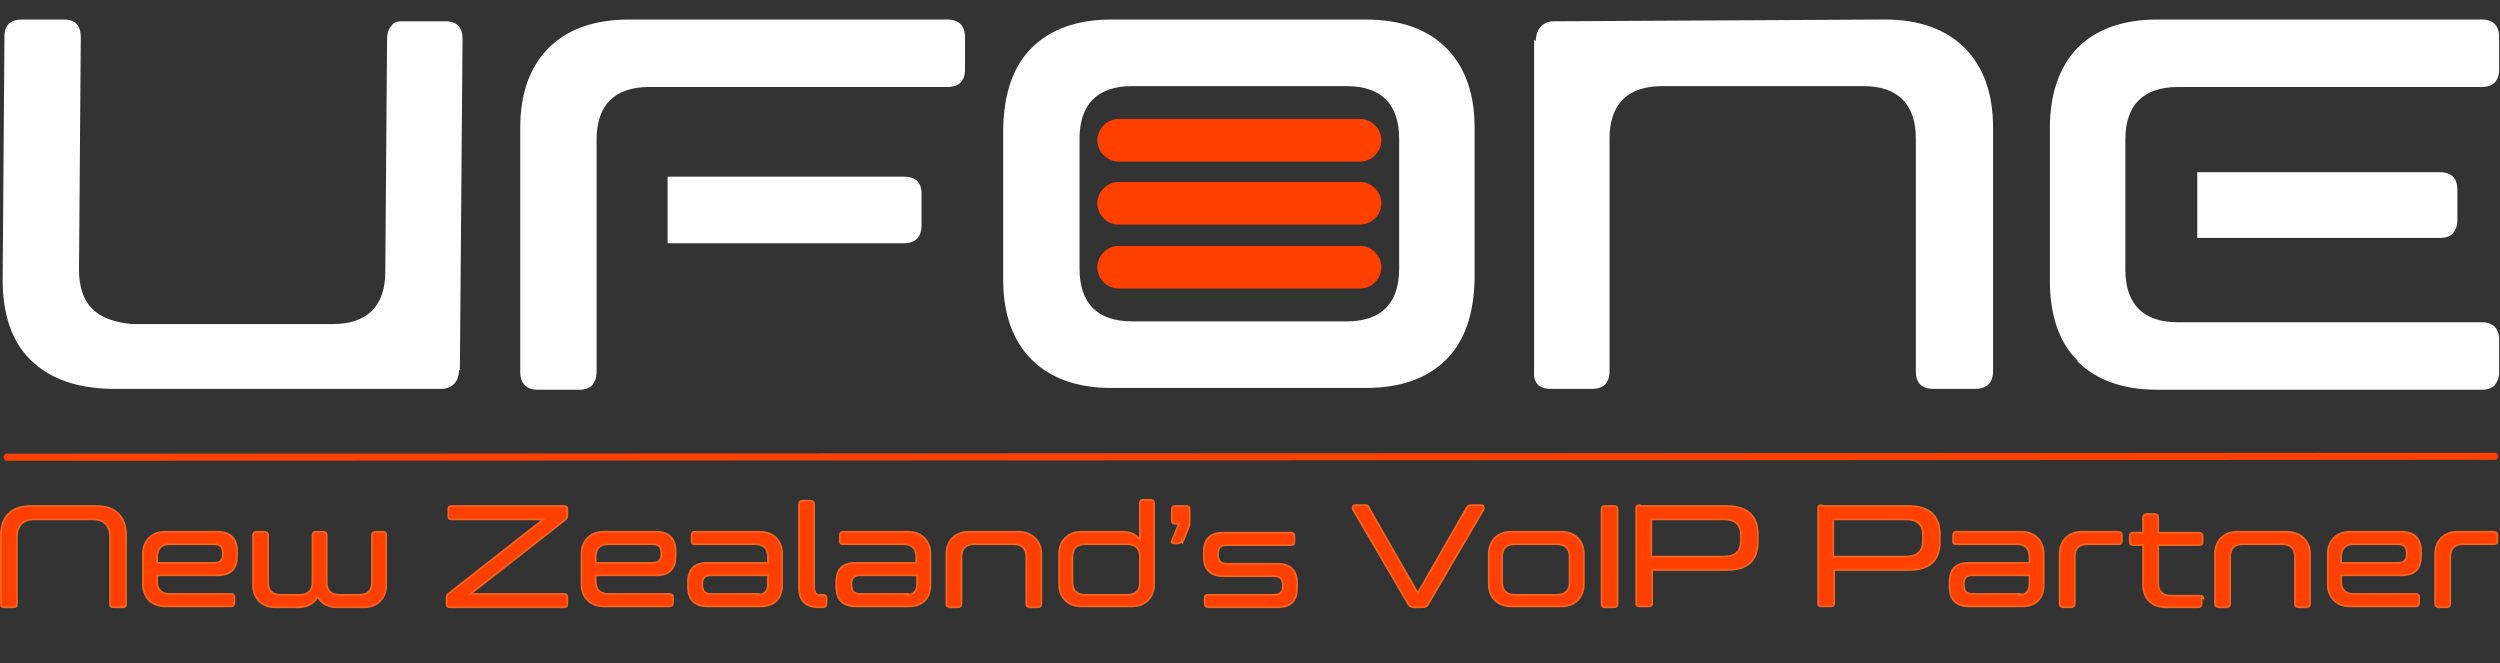
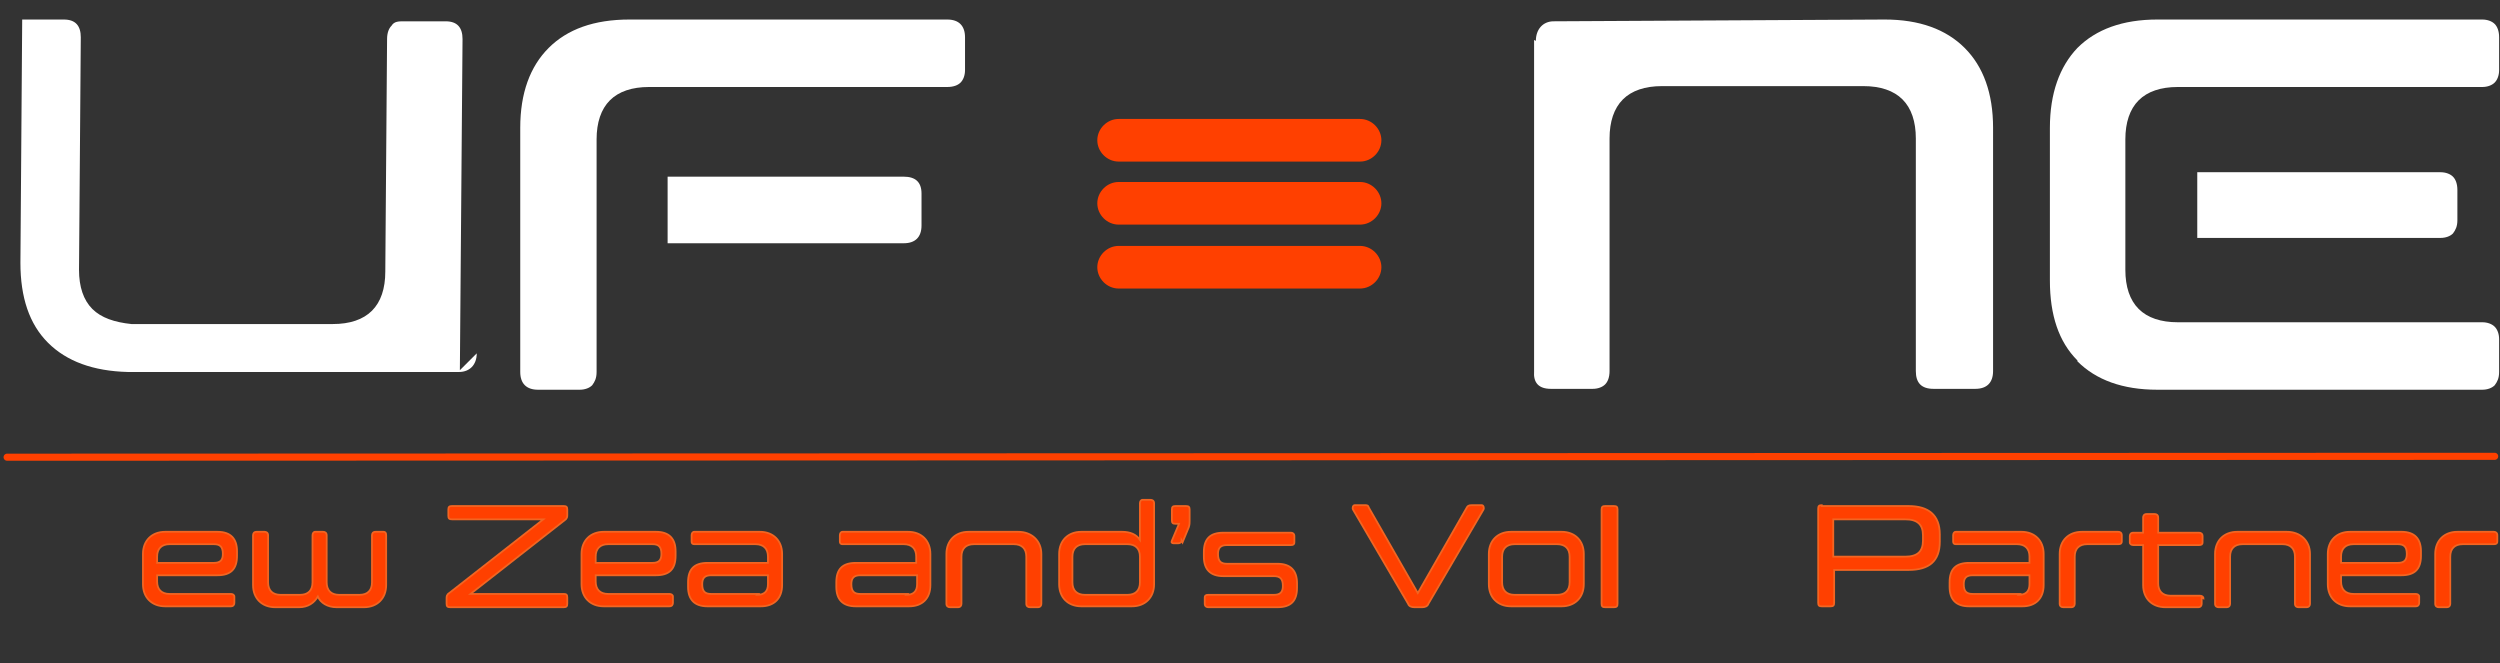
<svg xmlns="http://www.w3.org/2000/svg" version="1.1" viewBox="0 0 281.6 74.7">
  <rect x="0" y="0" width="281.6" height="74.7" fill="#333333" stroke="none" />
  <defs>
    <style>
      .cls-1 {
        fill: none;
        stroke: #ff4000;
        stroke-linecap: round;
        stroke-linejoin: round;
        stroke-width: .8px;
      }

      .cls-2 {
        stroke: #f26522;
        stroke-miterlimit: 10;
        stroke-width: .2px;
      }

      .cls-2, .cls-3 {
        fill: #ff4000;
      }

      .cls-4 {
        fill: #fff;
      }

      .cls-4, .cls-3 {
        stroke-width: 0px;
      }
    </style>
  </defs>
  <g id="Layer_1" data-name="Layer 1">
    <path class="cls-4" d="M58.6,41.8V14.4c0-3.9,1.1-6.9,3.2-9,2.1-2.1,5.1-3.2,9.1-3.2h35.8c1.3,0,2,.7,2,2v3.7c0,.6-.2,1.1-.5,1.4-.3.3-.8.5-1.5.5h-33.6c-1.9,0-3.4.5-4.4,1.5s-1.5,2.5-1.5,4.4v26.2c0,.7-.2,1.1-.5,1.5-.3.3-.8.5-1.4.5h-4.7c-1.3,0-2-.7-2-2M75.2,27.4v-7.5h26.6c1.3,0,2,.6,2,1.9v3.6c0,1.3-.7,2-2,2h-26.6Z" />
    <path class="cls-4" d="M234,40.6c-2.1-2.1-3.1-5.1-3.1-9V14.4c0-3.9,1.1-6.9,3.1-9,2.1-2.1,5.1-3.2,9-3.2h36.6c.6,0,1.1.2,1.4.5s.5.8.5,1.5v3.7c0,.6-.2,1.1-.5,1.4-.3.3-.8.5-1.4.5h-34.3c-1.9,0-3.4.5-4.4,1.5s-1.5,2.5-1.5,4.4v14.7c0,1.9.5,3.4,1.5,4.4s2.5,1.5,4.4,1.5h34.3c.6,0,1.1.2,1.4.5s.5.8.5,1.4v3.7c0,.7-.2,1.1-.5,1.5-.3.3-.8.5-1.4.5h-36.6c-3.9,0-6.9-1.1-9-3.2M247.5,26.7v-7.3h27.4c.6,0,1.1.2,1.4.5s.5.8.5,1.5v3.4c0,.7-.2,1.1-.5,1.5-.3.3-.8.5-1.4.5h-27.4Z" />
    <path class="cls-4" d="M172.8,4.5v37.3c-.1,1.3.5,2,1.9,2h4.7c.6,0,1.1-.2,1.4-.5.3-.3.5-.8.5-1.5V15.6c0-1.9.5-3.4,1.5-4.4s2.5-1.5,4.4-1.5h22.7c1.9,0,3.4.5,4.4,1.5s1.5,2.5,1.5,4.4v26.2c0,1.3.6,2,2,2h4.7c1.3,0,2-.7,2-2V14.4c0-3.9-1.1-6.9-3.2-9-2.1-2.1-5.1-3.2-9-3.2l-37.3.2c-1.2,0-2,.9-2,2.2" />
-     <path class="cls-4" d="M51.8,41.7l.3-37.3c0-1.3-.6-2-1.9-2h-4.7c-.6,0-1.1,0-1.4.5-.3.3-.5.8-.5,1.5l-.2,26.2c0,1.9-.5,3.4-1.5,4.4s-2.5,1.5-4.4,1.5H14.8c-1.9-.2-3.4-.7-4.4-1.7s-1.5-2.5-1.5-4.4l.2-26.2c0-1.3-.6-2-1.9-2H2.5c-1.3,0-2,.6-2,1.9l-.2,27.4c0,3.9,1,6.9,3.1,9,2.1,2.1,5.1,3.2,9,3.3h37.3c1.2,0,2-.8,2-2.1" />
-     <path class="cls-4" d="M125.2,43.7h28.6c4,0,7-1.1,9.1-3.2,2.1-2.1,3.1-5.1,3.2-9V14.4c0-3.9-1.1-6.9-3.2-9-2.1-2.1-5.1-3.2-9.1-3.2h-28.6c-3.9,0-6.9,1.1-9,3.2s-3.1,5.1-3.2,9v17.1c0,3.9,1.1,6.9,3.2,9s5.1,3.2,9,3.2M151.7,36.2h-24.2c-1.9,0-3.4-.5-4.4-1.5s-1.5-2.5-1.5-4.4v-14.7c0-1.9.5-3.4,1.5-4.4s2.5-1.5,4.4-1.5h24.2c1.9,0,3.4.5,4.4,1.5s1.5,2.5,1.5,4.4v14.7c0,1.9-.5,3.4-1.5,4.4s-2.5,1.5-4.4,1.5" />
+     <path class="cls-4" d="M51.8,41.7l.3-37.3c0-1.3-.6-2-1.9-2h-4.7c-.6,0-1.1,0-1.4.5-.3.3-.5.8-.5,1.5l-.2,26.2c0,1.9-.5,3.4-1.5,4.4s-2.5,1.5-4.4,1.5H14.8c-1.9-.2-3.4-.7-4.4-1.7s-1.5-2.5-1.5-4.4l.2-26.2c0-1.3-.6-2-1.9-2H2.5l-.2,27.4c0,3.9,1,6.9,3.1,9,2.1,2.1,5.1,3.2,9,3.3h37.3c1.2,0,2-.8,2-2.1" />
    <path class="cls-3" d="M123.6,22.9c0-1.3,1.1-2.4,2.4-2.4h27.2c1.3,0,2.4,1.1,2.4,2.4s-1.1,2.4-2.4,2.4h-27.2c-1.3,0-2.4-1.1-2.4-2.4M123.6,30.1c0-1.3,1.1-2.4,2.4-2.4h27.2c1.3,0,2.4,1.1,2.4,2.4s-1.1,2.4-2.4,2.4h-27.2c-1.3,0-2.4-1.1-2.4-2.4M123.6,15.8c0-1.3,1.1-2.4,2.4-2.4h27.2c1.3,0,2.4,1.1,2.4,2.4s-1.1,2.4-2.4,2.4h-27.2c-1.3,0-2.4-1.1-2.4-2.4" />
    <line class="cls-1" x1=".8" y1="51.5" x2="281" y2="51.4" />
  </g>
  <g id="Layer_2" data-name="Layer 2">
    <g>
-       <path class="cls-2" d="M3.5,57h7.4c2.1,0,3.3,1.2,3.3,3.3v7.7c0,.3-.1.4-.4.4h-1c-.3,0-.4-.1-.4-.4v-7.5c0-1.3-.7-2-2-2H3.9c-1.3,0-2,.7-2,2v7.5c0,.3-.1.4-.4.4h-1c-.3,0-.4-.1-.4-.4v-7.7c0-2.1,1.2-3.3,3.3-3.3Z" />
      <path class="cls-2" d="M24.5,59.9c1.5,0,2.2.8,2.2,2.2v.5c0,1.5-.7,2.2-2.2,2.2h-6.8v.7c0,.9.5,1.4,1.4,1.4h6.9c.2,0,.4.1.4.3v.7c0,.2-.1.4-.4.4h-7.4c-1.5,0-2.5-1-2.5-2.5v-3.4c0-1.5,1-2.5,2.5-2.5h5.9ZM17.7,63.4h6.4c.7,0,1-.3,1-1h0c0-.8-.3-1.1-1-1.1h-5c-.9,0-1.4.5-1.4,1.4v.7Z" />
      <path class="cls-2" d="M40.7,68.4h-2.8c-1,0-1.8-.5-2.1-1.2-.4.7-1.1,1.2-2.1,1.2h-2.7c-1.5,0-2.5-1-2.5-2.5v-5.6c0-.2.1-.4.4-.4h.9c.2,0,.4.1.4.4v5.3c0,.9.5,1.4,1.4,1.4h2.2c.9,0,1.4-.5,1.4-1.4v-5.3c0-.2.1-.4.3-.4h.9c.2,0,.4.1.4.4v5.3c0,.9.5,1.4,1.4,1.4h2.3c.9,0,1.4-.5,1.4-1.4v-5.3c0-.2.1-.4.4-.4h.9c.2,0,.3.1.3.4v5.6c0,1.5-1,2.5-2.5,2.5Z" />
      <path class="cls-2" d="M50.3,68v-.6c0-.2,0-.4.3-.6l10.6-8.3h-10.3c-.3,0-.4-.1-.4-.4v-.7c0-.3.1-.4.4-.4h12.6c.3,0,.4.1.4.4v.6c0,.2,0,.4-.3.6l-10.6,8.3h10.5c.3,0,.4.1.4.4v.7c0,.3-.1.4-.4.4h-12.8c-.3,0-.4-.1-.4-.4Z" />
      <path class="cls-2" d="M73.9,59.9c1.5,0,2.2.8,2.2,2.2v.5c0,1.5-.7,2.2-2.2,2.2h-6.8v.7c0,.9.5,1.4,1.4,1.4h6.9c.2,0,.4.1.4.3v.7c0,.2-.1.4-.4.4h-7.4c-1.5,0-2.5-1-2.5-2.5v-3.4c0-1.5,1-2.5,2.5-2.5h5.9ZM67.1,63.4h6.4c.7,0,1-.3,1-1h0c0-.8-.3-1.1-1-1.1h-5c-.9,0-1.4.5-1.4,1.4v.7Z" />
      <path class="cls-2" d="M86.5,63.4v-.7c0-.9-.5-1.4-1.4-1.4h-6.9c-.2,0-.3-.1-.3-.3v-.7c0-.2.1-.4.3-.4h7.4c1.5,0,2.5,1,2.5,2.5v3.5c0,1.5-.9,2.4-2.4,2.4h-6c-1.5,0-2.2-.8-2.2-2.2v-.5c0-1.5.7-2.2,2.2-2.2h6.8ZM85.3,67c.8,0,1.2-.4,1.2-1.2v-1h-6.4c-.7,0-1,.3-1,1h0c0,.8.3,1.1,1,1.1h5.3Z" />
-       <path class="cls-2" d="M92.5,67h.2c.2,0,.4.1.4.3v.7c0,.2-.1.4-.4.4h-.5c-1.5,0-2.2-.8-2.2-2.2v-9.4c0-.2.1-.4.4-.4h.9c.2,0,.4.1.4.4v9.3c0,.7.3,1,.9,1Z" />
      <path class="cls-2" d="M103.2,63.4v-.7c0-.9-.5-1.4-1.4-1.4h-6.9c-.2,0-.3-.1-.3-.3v-.7c0-.2.1-.4.3-.4h7.4c1.5,0,2.5,1,2.5,2.5v3.5c0,1.5-.9,2.4-2.4,2.4h-6c-1.5,0-2.2-.8-2.2-2.2v-.5c0-1.5.7-2.2,2.2-2.2h6.8ZM102.1,67c.8,0,1.2-.4,1.2-1.2v-1h-6.4c-.7,0-1,.3-1,1h0c0,.8.3,1.1,1,1.1h5.3Z" />
      <path class="cls-2" d="M109.3,59.9h5.4c1.5,0,2.6,1,2.6,2.5v5.6c0,.2-.1.4-.4.4h-.9c-.2,0-.4-.1-.4-.4v-5.3c0-.9-.5-1.4-1.4-1.4h-4.5c-.9,0-1.4.5-1.4,1.4v5.3c0,.2-.1.4-.4.4h-.9c-.2,0-.4-.1-.4-.4v-5.6c0-1.5,1-2.5,2.5-2.5Z" />
      <path class="cls-2" d="M126.4,59.9c.9,0,1.6.3,2,.9v-4.1c0-.2.1-.4.3-.4h.9c.2,0,.4.1.4.4v9.1c0,1.5-1,2.5-2.5,2.5h-5.7c-1.5,0-2.5-1-2.5-2.5v-3.4c0-1.5,1-2.5,2.5-2.5h4.6ZM128.4,62.7c0-.9-.5-1.4-1.4-1.4h-4.8c-.9,0-1.4.5-1.4,1.4v2.9c0,.9.5,1.4,1.4,1.4h4.8c.9,0,1.4-.5,1.4-1.4v-2.9Z" />
      <path class="cls-2" d="M133.1,60.9c0,.2-.2.3-.4.3h-.5c-.2,0-.3-.1-.2-.3l.8-1.9h-.4c-.3,0-.4-.1-.4-.4v-1.2c0-.3.1-.4.4-.4h1.2c.3,0,.4.1.4.4v1.3c0,.2,0,.4-.1.7l-.7,1.7Z" />
      <path class="cls-2" d="M136.1,68.4c-.2,0-.4-.1-.4-.4v-.7c0-.2.1-.3.4-.3h7.4c.7,0,1-.3,1-1h0c0-.8-.3-1.1-1-1.1h-5.7c-1.5,0-2.2-.8-2.2-2.2v-.5c0-1.5.7-2.2,2.2-2.2h7.6c.2,0,.4.1.4.4v.7c0,.2-.1.3-.4.3h-7.2c-.7,0-1,.3-1,1h0c0,.8.3,1.1,1,1.1h5.7c1.5,0,2.2.8,2.2,2.2v.5c0,1.5-.7,2.2-2.2,2.2h-7.8Z" />
      <path class="cls-2" d="M158.6,68l-6.2-10.6c-.1-.2,0-.5.2-.5h1.1c.3,0,.4,0,.5.3l5.5,9.6,5.5-9.6c.1-.2.2-.3.6-.3h1.1c.2,0,.3.3.2.5l-6.2,10.6c-.1.3-.4.4-.7.4h-.9c-.3,0-.6-.1-.7-.4Z" />
      <path class="cls-2" d="M167.7,65.8v-3.4c0-1.5,1-2.5,2.5-2.5h5.7c1.5,0,2.5,1,2.5,2.5v3.4c0,1.5-1,2.5-2.5,2.5h-5.7c-1.5,0-2.5-1-2.5-2.5ZM169.2,62.7v2.9c0,.9.5,1.4,1.4,1.4h4.8c.9,0,1.4-.5,1.4-1.4v-2.9c0-.9-.5-1.4-1.4-1.4h-4.8c-.9,0-1.4.5-1.4,1.4Z" />
      <path class="cls-2" d="M182.2,68c0,.3-.1.4-.4.4h-1c-.3,0-.4-.1-.4-.4v-10.6c0-.3.1-.4.4-.4h1c.3,0,.4.1.4.4v10.6Z" />
-       <path class="cls-2" d="M184.7,57h9.8c2.2,0,3.5,1,3.5,3.2v.8c0,2.2-1.2,3.2-3.5,3.2h-8.4v3.7c0,.3-.1.4-.4.4h-1c-.3,0-.4-.1-.4-.4v-10.6c0-.3.1-.4.4-.4ZM194.1,58.5h-8.1v4.2h8.1c1.4,0,2-.6,2-1.8v-.6c0-1.2-.6-1.8-2-1.8Z" />
      <path class="cls-2" d="M205.2,57h9.8c2.2,0,3.5,1,3.5,3.2v.8c0,2.2-1.2,3.2-3.5,3.2h-8.4v3.7c0,.3-.1.4-.4.4h-1c-.3,0-.4-.1-.4-.4v-10.6c0-.3.1-.4.4-.4ZM214.6,58.5h-8.1v4.2h8.1c1.4,0,2-.6,2-1.8v-.6c0-1.2-.6-1.8-2-1.8Z" />
      <path class="cls-2" d="M228.6,63.4v-.7c0-.9-.5-1.4-1.4-1.4h-6.9c-.2,0-.3-.1-.3-.3v-.7c0-.2.1-.4.3-.4h7.4c1.5,0,2.5,1,2.5,2.5v3.5c0,1.5-.9,2.4-2.4,2.4h-6c-1.5,0-2.2-.8-2.2-2.2v-.5c0-1.5.7-2.2,2.2-2.2h6.8ZM227.4,67c.8,0,1.2-.4,1.2-1.2v-1h-6.4c-.7,0-1,.3-1,1h0c0,.8.3,1.1,1,1.1h5.3Z" />
      <path class="cls-2" d="M234.6,59.9h4c.2,0,.4.1.4.4v.7c0,.2-.1.3-.4.3h-3.5c-.9,0-1.4.5-1.4,1.4v5.3c0,.2-.1.4-.4.4h-.9c-.2,0-.4-.1-.4-.4v-5.6c0-1.5,1-2.5,2.5-2.5Z" />
      <path class="cls-2" d="M248,67.3v.7c0,.2-.1.4-.4.4h-3.7c-1.5,0-2.5-1-2.5-2.5v-4.5h-1.1c-.2,0-.4-.1-.4-.3v-.7c0-.2.1-.4.4-.4h1.1v-1.7c0-.2.1-.4.4-.4h.9c.2,0,.4.1.4.4v1.7h4.6c.2,0,.4.1.4.4v.7c0,.2-.1.3-.4.3h-4.6v4.3c0,.9.5,1.4,1.4,1.4h3.3c.2,0,.4.1.4.3Z" />
      <path class="cls-2" d="M252.2,59.9h5.4c1.5,0,2.6,1,2.6,2.5v5.6c0,.2-.1.4-.4.4h-.9c-.2,0-.4-.1-.4-.4v-5.3c0-.9-.5-1.4-1.4-1.4h-4.5c-.9,0-1.4.5-1.4,1.4v5.3c0,.2-.1.4-.4.4h-.9c-.2,0-.4-.1-.4-.4v-5.6c0-1.5,1-2.5,2.5-2.5Z" />
      <path class="cls-2" d="M270.5,59.9c1.5,0,2.2.8,2.2,2.2v.5c0,1.5-.7,2.2-2.2,2.2h-6.8v.7c0,.9.5,1.4,1.4,1.4h7c.2,0,.4.1.4.3v.7c0,.2-.1.4-.4.4h-7.4c-1.5,0-2.5-1-2.5-2.5v-3.4c0-1.5,1-2.5,2.5-2.5h5.9ZM263.7,63.4h6.4c.7,0,1-.3,1-1h0c0-.8-.3-1.1-1-1.1h-5c-.9,0-1.4.5-1.4,1.4v.7Z" />
      <path class="cls-2" d="M276.9,59.9h4c.2,0,.4.1.4.4v.7c0,.2-.1.3-.4.3h-3.5c-.9,0-1.4.5-1.4,1.4v5.3c0,.2-.1.4-.4.4h-.9c-.2,0-.4-.1-.4-.4v-5.6c0-1.5,1-2.5,2.5-2.5Z" />
    </g>
  </g>
</svg>